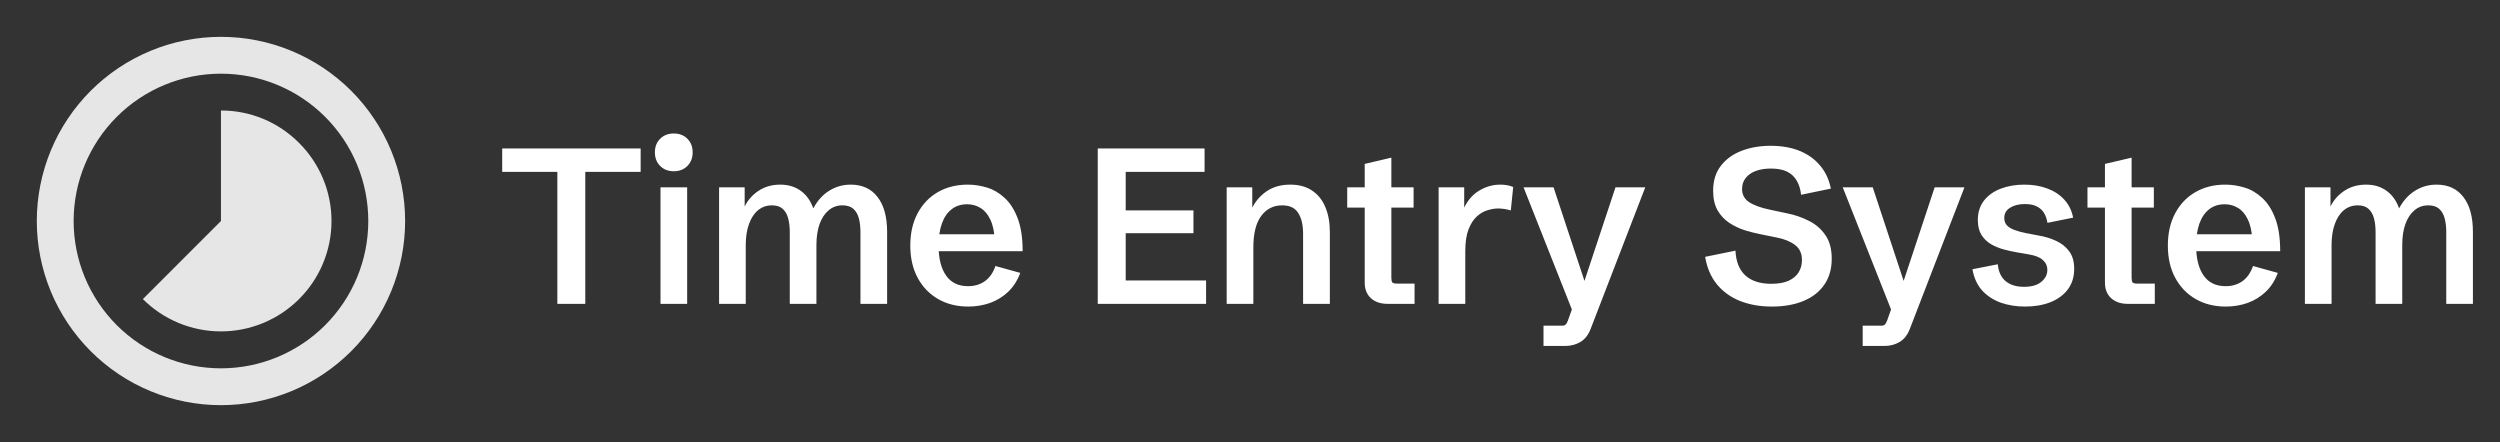
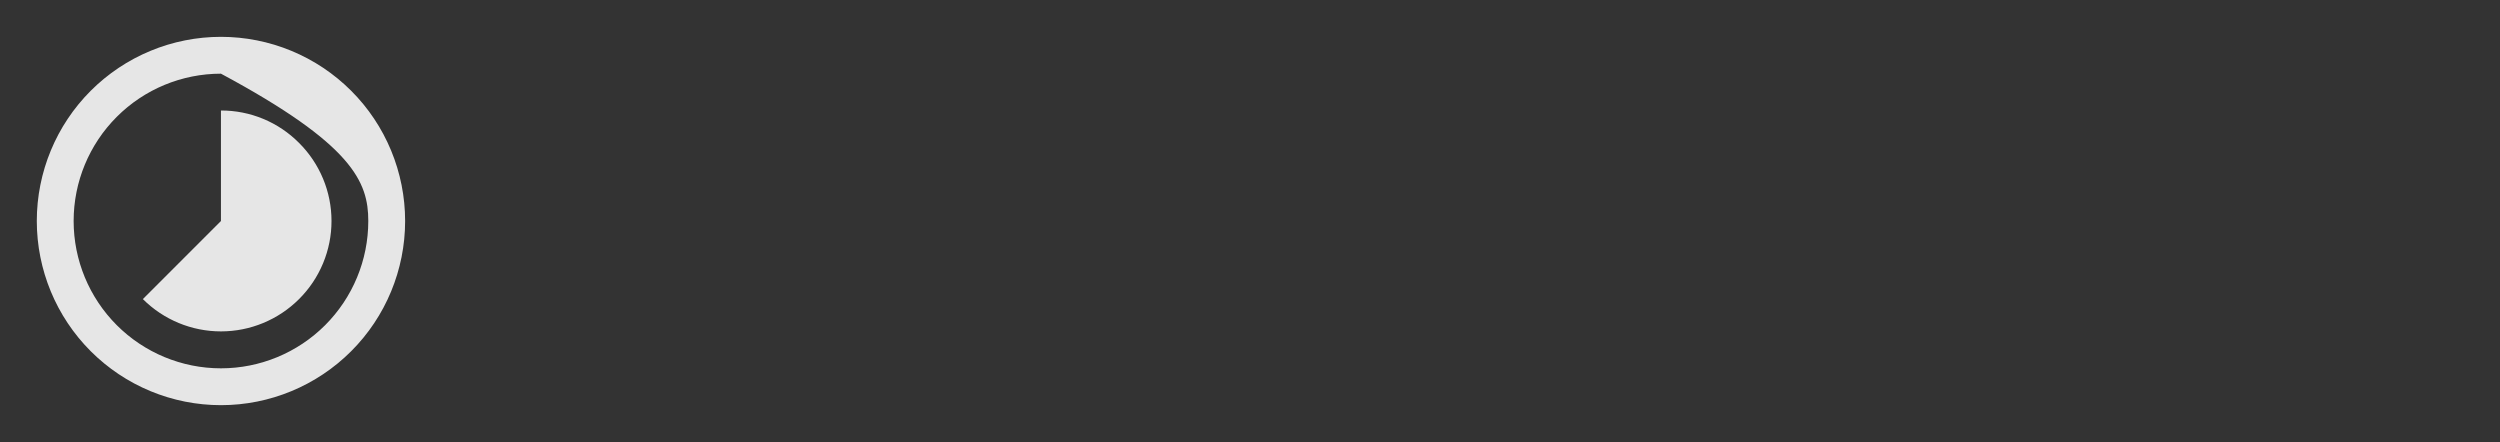
<svg xmlns="http://www.w3.org/2000/svg" width="181" height="32" viewBox="0 0 181 32" fill="none">
  <rect x="0" y="0" width="181" height="32" fill="#333333" stroke="none" />
-   <path d="M15.997 26.667C13.168 26.667 10.455 25.543 8.455 23.543C6.455 21.542 5.331 18.829 5.331 16C5.331 13.171 6.455 10.458 8.455 8.458C10.455 6.457 13.168 5.334 15.997 5.334C18.826 5.334 21.54 6.457 23.54 8.458C25.54 10.458 26.664 13.171 26.664 16C26.664 18.829 25.54 21.542 23.54 23.543C21.54 25.543 18.826 26.667 15.997 26.667ZM15.997 2.667C14.246 2.667 12.513 3.012 10.895 3.682C9.277 4.352 7.807 5.334 6.569 6.572C4.069 9.073 2.664 12.464 2.664 16C2.664 19.537 4.069 22.928 6.569 25.428C7.807 26.666 9.277 27.649 10.895 28.319C12.513 28.989 14.246 29.334 15.997 29.334C19.534 29.334 22.925 27.929 25.425 25.428C27.926 22.928 29.331 19.537 29.331 16C29.331 14.249 28.986 12.516 28.316 10.898C27.646 9.28 26.664 7.81 25.425 6.572C24.187 5.334 22.718 4.352 21.1 3.682C19.482 3.012 17.748 2.667 15.997 2.667ZM21.651 10.347C20.911 9.601 20.03 9.009 19.059 8.606C18.089 8.204 17.048 7.998 15.997 8V16L10.344 21.654C11.844 23.152 13.877 23.993 15.997 23.993C18.117 23.993 20.151 23.152 21.651 21.654C22.396 20.913 22.987 20.032 23.39 19.062C23.794 18.091 24.001 17.051 24.001 16C24.001 14.95 23.794 13.909 23.39 12.939C22.987 11.969 22.396 11.088 21.651 10.347Z" fill="#E6E6E6" />
-   <path d="M40.352 22V12.445H36.359V10.75H46.383V12.445H42.375V22H40.352ZM47.82 22V13.562H49.75V22H47.82ZM48.781 12.398C48.38 12.398 48.052 12.271 47.797 12.016C47.542 11.76 47.414 11.432 47.414 11.031C47.414 10.625 47.542 10.297 47.797 10.047C48.052 9.792 48.38 9.664 48.781 9.664C49.188 9.664 49.516 9.792 49.766 10.047C50.021 10.297 50.148 10.625 50.148 11.031C50.148 11.432 50.021 11.76 49.766 12.016C49.516 12.271 49.188 12.398 48.781 12.398ZM52.062 22V13.562H53.914V14.953C54.143 14.484 54.479 14.104 54.922 13.812C55.37 13.516 55.893 13.367 56.492 13.367C57.07 13.367 57.562 13.516 57.969 13.812C58.38 14.104 58.685 14.529 58.883 15.086C59.18 14.529 59.562 14.104 60.031 13.812C60.5 13.516 61.021 13.367 61.594 13.367C62.427 13.367 63.073 13.664 63.531 14.258C63.995 14.852 64.227 15.695 64.227 16.789V22H62.297V16.812C62.297 16.432 62.258 16.096 62.18 15.805C62.102 15.513 61.969 15.284 61.781 15.117C61.594 14.95 61.331 14.867 60.992 14.867C60.607 14.867 60.273 14.987 59.992 15.227C59.711 15.461 59.492 15.794 59.336 16.227C59.185 16.654 59.109 17.159 59.109 17.742V22H57.18V16.812C57.18 16.432 57.141 16.096 57.062 15.805C56.984 15.513 56.852 15.284 56.664 15.117C56.477 14.95 56.219 14.867 55.891 14.867C55.505 14.867 55.169 14.984 54.883 15.219C54.602 15.453 54.383 15.787 54.227 16.219C54.07 16.646 53.992 17.156 53.992 17.75V22H52.062ZM70.102 22.195C69.284 22.195 68.56 22.016 67.93 21.656C67.299 21.297 66.805 20.787 66.445 20.125C66.086 19.463 65.906 18.682 65.906 17.781C65.906 16.88 66.083 16.099 66.438 15.438C66.792 14.776 67.281 14.266 67.906 13.906C68.531 13.547 69.253 13.367 70.07 13.367C70.529 13.367 70.99 13.438 71.453 13.578C71.922 13.719 72.349 13.969 72.734 14.328C73.125 14.682 73.44 15.175 73.68 15.805C73.919 16.43 74.039 17.224 74.039 18.188H67.148V16.961H72.32L72.023 17.406C71.992 16.776 71.883 16.271 71.695 15.891C71.513 15.505 71.276 15.227 70.984 15.055C70.698 14.878 70.378 14.789 70.023 14.789C69.576 14.789 69.198 14.912 68.891 15.156C68.583 15.396 68.349 15.742 68.188 16.195C68.031 16.643 67.953 17.174 67.953 17.789C67.953 18.706 68.133 19.424 68.492 19.945C68.852 20.461 69.383 20.719 70.086 20.719C70.565 20.719 70.974 20.596 71.312 20.352C71.651 20.107 71.904 19.742 72.07 19.258L73.867 19.758C73.664 20.305 73.375 20.758 73 21.117C72.625 21.477 72.188 21.747 71.688 21.93C71.188 22.107 70.659 22.195 70.102 22.195ZM79.477 22V10.75H87.211V12.445H81.5V15.234H86.406V16.883H81.5V20.305H87.32V22H79.477ZM88.812 22V13.562H90.664V15.492L90.609 15.148C90.854 14.617 91.213 14.188 91.688 13.859C92.162 13.531 92.737 13.367 93.414 13.367C94.044 13.367 94.57 13.51 94.992 13.797C95.419 14.078 95.74 14.477 95.953 14.992C96.172 15.503 96.281 16.102 96.281 16.789V22H94.344V16.922C94.344 16.287 94.227 15.787 93.992 15.422C93.763 15.052 93.375 14.867 92.828 14.867C92.198 14.867 91.693 15.122 91.312 15.633C90.932 16.143 90.742 16.906 90.742 17.922V22H88.812ZM100.477 22C99.966 22 99.56 21.865 99.258 21.594C98.956 21.318 98.805 20.94 98.805 20.461V15.031H97.539V13.562H98.805V11.867L100.734 11.414V13.562H102.344V15.031H100.734V20.102C100.734 20.273 100.758 20.388 100.805 20.445C100.857 20.503 100.964 20.531 101.125 20.531H102.414V22H100.477ZM104.156 22V13.562H106.008V15.422L105.938 15.188C106.198 14.578 106.573 14.122 107.062 13.82C107.552 13.518 108.073 13.367 108.625 13.367C108.781 13.367 108.938 13.38 109.094 13.406C109.255 13.432 109.409 13.477 109.555 13.539L109.383 15.234C109.065 15.141 108.755 15.094 108.453 15.094C108.229 15.094 107.979 15.135 107.703 15.219C107.432 15.297 107.174 15.445 106.93 15.664C106.685 15.883 106.482 16.198 106.32 16.609C106.164 17.016 106.086 17.544 106.086 18.195V22H104.156ZM111.75 25.047V23.578H113.117C113.221 23.578 113.299 23.552 113.352 23.5C113.409 23.448 113.461 23.359 113.508 23.234L114.008 21.836L113.875 22.586L110.305 13.562H112.477L114.852 20.75L114.594 20.703L116.961 13.562H119.117L115.156 23.828C114.99 24.255 114.745 24.565 114.422 24.758C114.099 24.951 113.732 25.047 113.32 25.047H111.75ZM128.289 22.195C127.44 22.195 126.674 22.062 125.992 21.797C125.31 21.526 124.747 21.122 124.305 20.586C123.867 20.049 123.583 19.385 123.453 18.594L125.648 18.148C125.685 18.94 125.924 19.539 126.367 19.945C126.81 20.346 127.432 20.547 128.234 20.547C128.75 20.547 129.169 20.474 129.492 20.328C129.82 20.177 130.062 19.974 130.219 19.719C130.38 19.458 130.461 19.164 130.461 18.836C130.461 18.357 130.299 17.995 129.977 17.75C129.659 17.5 129.234 17.32 128.703 17.211L127.438 16.953C127.094 16.885 126.724 16.792 126.328 16.672C125.938 16.547 125.568 16.372 125.219 16.148C124.87 15.919 124.583 15.617 124.359 15.242C124.141 14.862 124.031 14.385 124.031 13.812C124.031 13.083 124.219 12.479 124.594 12C124.969 11.516 125.471 11.154 126.102 10.914C126.732 10.675 127.427 10.555 128.188 10.555C128.984 10.555 129.685 10.677 130.289 10.922C130.893 11.167 131.388 11.521 131.773 11.984C132.164 12.443 132.424 13 132.555 13.656L130.398 14.102C130.357 13.706 130.253 13.367 130.086 13.086C129.924 12.8 129.693 12.581 129.391 12.43C129.089 12.279 128.695 12.203 128.211 12.203C127.799 12.203 127.438 12.26 127.125 12.375C126.812 12.49 126.568 12.659 126.391 12.883C126.214 13.102 126.125 13.37 126.125 13.688C126.125 14.088 126.294 14.404 126.633 14.633C126.971 14.857 127.471 15.039 128.133 15.18L129.422 15.453C129.958 15.562 130.469 15.74 130.953 15.984C131.443 16.224 131.841 16.565 132.148 17.008C132.461 17.445 132.617 18.021 132.617 18.734C132.617 19.474 132.435 20.104 132.07 20.625C131.711 21.141 131.206 21.531 130.555 21.797C129.909 22.062 129.154 22.195 128.289 22.195ZM134.859 25.047V23.578H136.227C136.331 23.578 136.409 23.552 136.461 23.5C136.518 23.448 136.57 23.359 136.617 23.234L137.117 21.836L136.984 22.586L133.414 13.562H135.586L137.961 20.75L137.703 20.703L140.07 13.562H142.227L138.266 23.828C138.099 24.255 137.854 24.565 137.531 24.758C137.208 24.951 136.841 25.047 136.43 25.047H134.859ZM146.609 22.195C145.984 22.195 145.401 22.102 144.859 21.914C144.323 21.721 143.872 21.427 143.508 21.031C143.148 20.63 142.914 20.117 142.805 19.492L144.641 19.133C144.693 19.68 144.883 20.088 145.211 20.359C145.544 20.63 145.987 20.766 146.539 20.766C147.086 20.766 147.503 20.646 147.789 20.406C148.081 20.167 148.227 19.88 148.227 19.547C148.227 19.255 148.117 19.013 147.898 18.82C147.685 18.628 147.341 18.492 146.867 18.414L146 18.266C145.708 18.213 145.401 18.146 145.078 18.062C144.755 17.974 144.451 17.849 144.164 17.688C143.878 17.521 143.643 17.297 143.461 17.016C143.284 16.729 143.195 16.367 143.195 15.93C143.195 15.372 143.344 14.904 143.641 14.523C143.938 14.143 144.339 13.857 144.844 13.664C145.354 13.466 145.927 13.367 146.562 13.367C147.182 13.367 147.737 13.461 148.227 13.648C148.721 13.831 149.13 14.099 149.453 14.453C149.781 14.807 149.995 15.242 150.094 15.758L148.234 16.133C148.198 15.883 148.122 15.656 148.008 15.453C147.893 15.245 147.721 15.081 147.492 14.961C147.268 14.836 146.971 14.773 146.602 14.773C146.169 14.773 145.812 14.862 145.531 15.039C145.25 15.211 145.109 15.458 145.109 15.781C145.109 15.995 145.172 16.172 145.297 16.312C145.427 16.448 145.609 16.56 145.844 16.648C146.078 16.737 146.354 16.812 146.672 16.875L147.609 17.055C148.052 17.128 148.469 17.255 148.859 17.438C149.25 17.615 149.565 17.865 149.805 18.188C150.049 18.51 150.172 18.935 150.172 19.461C150.172 20.044 150.018 20.542 149.711 20.953C149.404 21.359 148.982 21.669 148.445 21.883C147.909 22.091 147.297 22.195 146.609 22.195ZM154.07 22C153.56 22 153.154 21.865 152.852 21.594C152.549 21.318 152.398 20.94 152.398 20.461V15.031H151.133V13.562H152.398V11.867L154.328 11.414V13.562H155.938V15.031H154.328V20.102C154.328 20.273 154.352 20.388 154.398 20.445C154.451 20.503 154.557 20.531 154.719 20.531H156.008V22H154.07ZM161.148 22.195C160.331 22.195 159.607 22.016 158.977 21.656C158.346 21.297 157.852 20.787 157.492 20.125C157.133 19.463 156.953 18.682 156.953 17.781C156.953 16.88 157.13 16.099 157.484 15.438C157.839 14.776 158.328 14.266 158.953 13.906C159.578 13.547 160.299 13.367 161.117 13.367C161.576 13.367 162.036 13.438 162.5 13.578C162.969 13.719 163.396 13.969 163.781 14.328C164.172 14.682 164.487 15.175 164.727 15.805C164.966 16.43 165.086 17.224 165.086 18.188H158.195V16.961H163.367L163.07 17.406C163.039 16.776 162.93 16.271 162.742 15.891C162.56 15.505 162.323 15.227 162.031 15.055C161.745 14.878 161.424 14.789 161.07 14.789C160.622 14.789 160.245 14.912 159.938 15.156C159.63 15.396 159.396 15.742 159.234 16.195C159.078 16.643 159 17.174 159 17.789C159 18.706 159.18 19.424 159.539 19.945C159.898 20.461 160.43 20.719 161.133 20.719C161.612 20.719 162.021 20.596 162.359 20.352C162.698 20.107 162.951 19.742 163.117 19.258L164.914 19.758C164.711 20.305 164.422 20.758 164.047 21.117C163.672 21.477 163.234 21.747 162.734 21.93C162.234 22.107 161.706 22.195 161.148 22.195ZM166.875 22V13.562H168.727V14.953C168.956 14.484 169.292 14.104 169.734 13.812C170.182 13.516 170.706 13.367 171.305 13.367C171.883 13.367 172.375 13.516 172.781 13.812C173.193 14.104 173.497 14.529 173.695 15.086C173.992 14.529 174.375 14.104 174.844 13.812C175.312 13.516 175.833 13.367 176.406 13.367C177.24 13.367 177.885 13.664 178.344 14.258C178.807 14.852 179.039 15.695 179.039 16.789V22H177.109V16.812C177.109 16.432 177.07 16.096 176.992 15.805C176.914 15.513 176.781 15.284 176.594 15.117C176.406 14.95 176.143 14.867 175.805 14.867C175.419 14.867 175.086 14.987 174.805 15.227C174.523 15.461 174.305 15.794 174.148 16.227C173.997 16.654 173.922 17.159 173.922 17.742V22H171.992V16.812C171.992 16.432 171.953 16.096 171.875 15.805C171.797 15.513 171.664 15.284 171.477 15.117C171.289 14.95 171.031 14.867 170.703 14.867C170.318 14.867 169.982 14.984 169.695 15.219C169.414 15.453 169.195 15.787 169.039 16.219C168.883 16.646 168.805 17.156 168.805 17.75V22H166.875Z" fill="white" />
+   <path d="M15.997 26.667C13.168 26.667 10.455 25.543 8.455 23.543C6.455 21.542 5.331 18.829 5.331 16C5.331 13.171 6.455 10.458 8.455 8.458C10.455 6.457 13.168 5.334 15.997 5.334C25.54 10.458 26.664 13.171 26.664 16C26.664 18.829 25.54 21.542 23.54 23.543C21.54 25.543 18.826 26.667 15.997 26.667ZM15.997 2.667C14.246 2.667 12.513 3.012 10.895 3.682C9.277 4.352 7.807 5.334 6.569 6.572C4.069 9.073 2.664 12.464 2.664 16C2.664 19.537 4.069 22.928 6.569 25.428C7.807 26.666 9.277 27.649 10.895 28.319C12.513 28.989 14.246 29.334 15.997 29.334C19.534 29.334 22.925 27.929 25.425 25.428C27.926 22.928 29.331 19.537 29.331 16C29.331 14.249 28.986 12.516 28.316 10.898C27.646 9.28 26.664 7.81 25.425 6.572C24.187 5.334 22.718 4.352 21.1 3.682C19.482 3.012 17.748 2.667 15.997 2.667ZM21.651 10.347C20.911 9.601 20.03 9.009 19.059 8.606C18.089 8.204 17.048 7.998 15.997 8V16L10.344 21.654C11.844 23.152 13.877 23.993 15.997 23.993C18.117 23.993 20.151 23.152 21.651 21.654C22.396 20.913 22.987 20.032 23.39 19.062C23.794 18.091 24.001 17.051 24.001 16C24.001 14.95 23.794 13.909 23.39 12.939C22.987 11.969 22.396 11.088 21.651 10.347Z" fill="#E6E6E6" />
</svg>